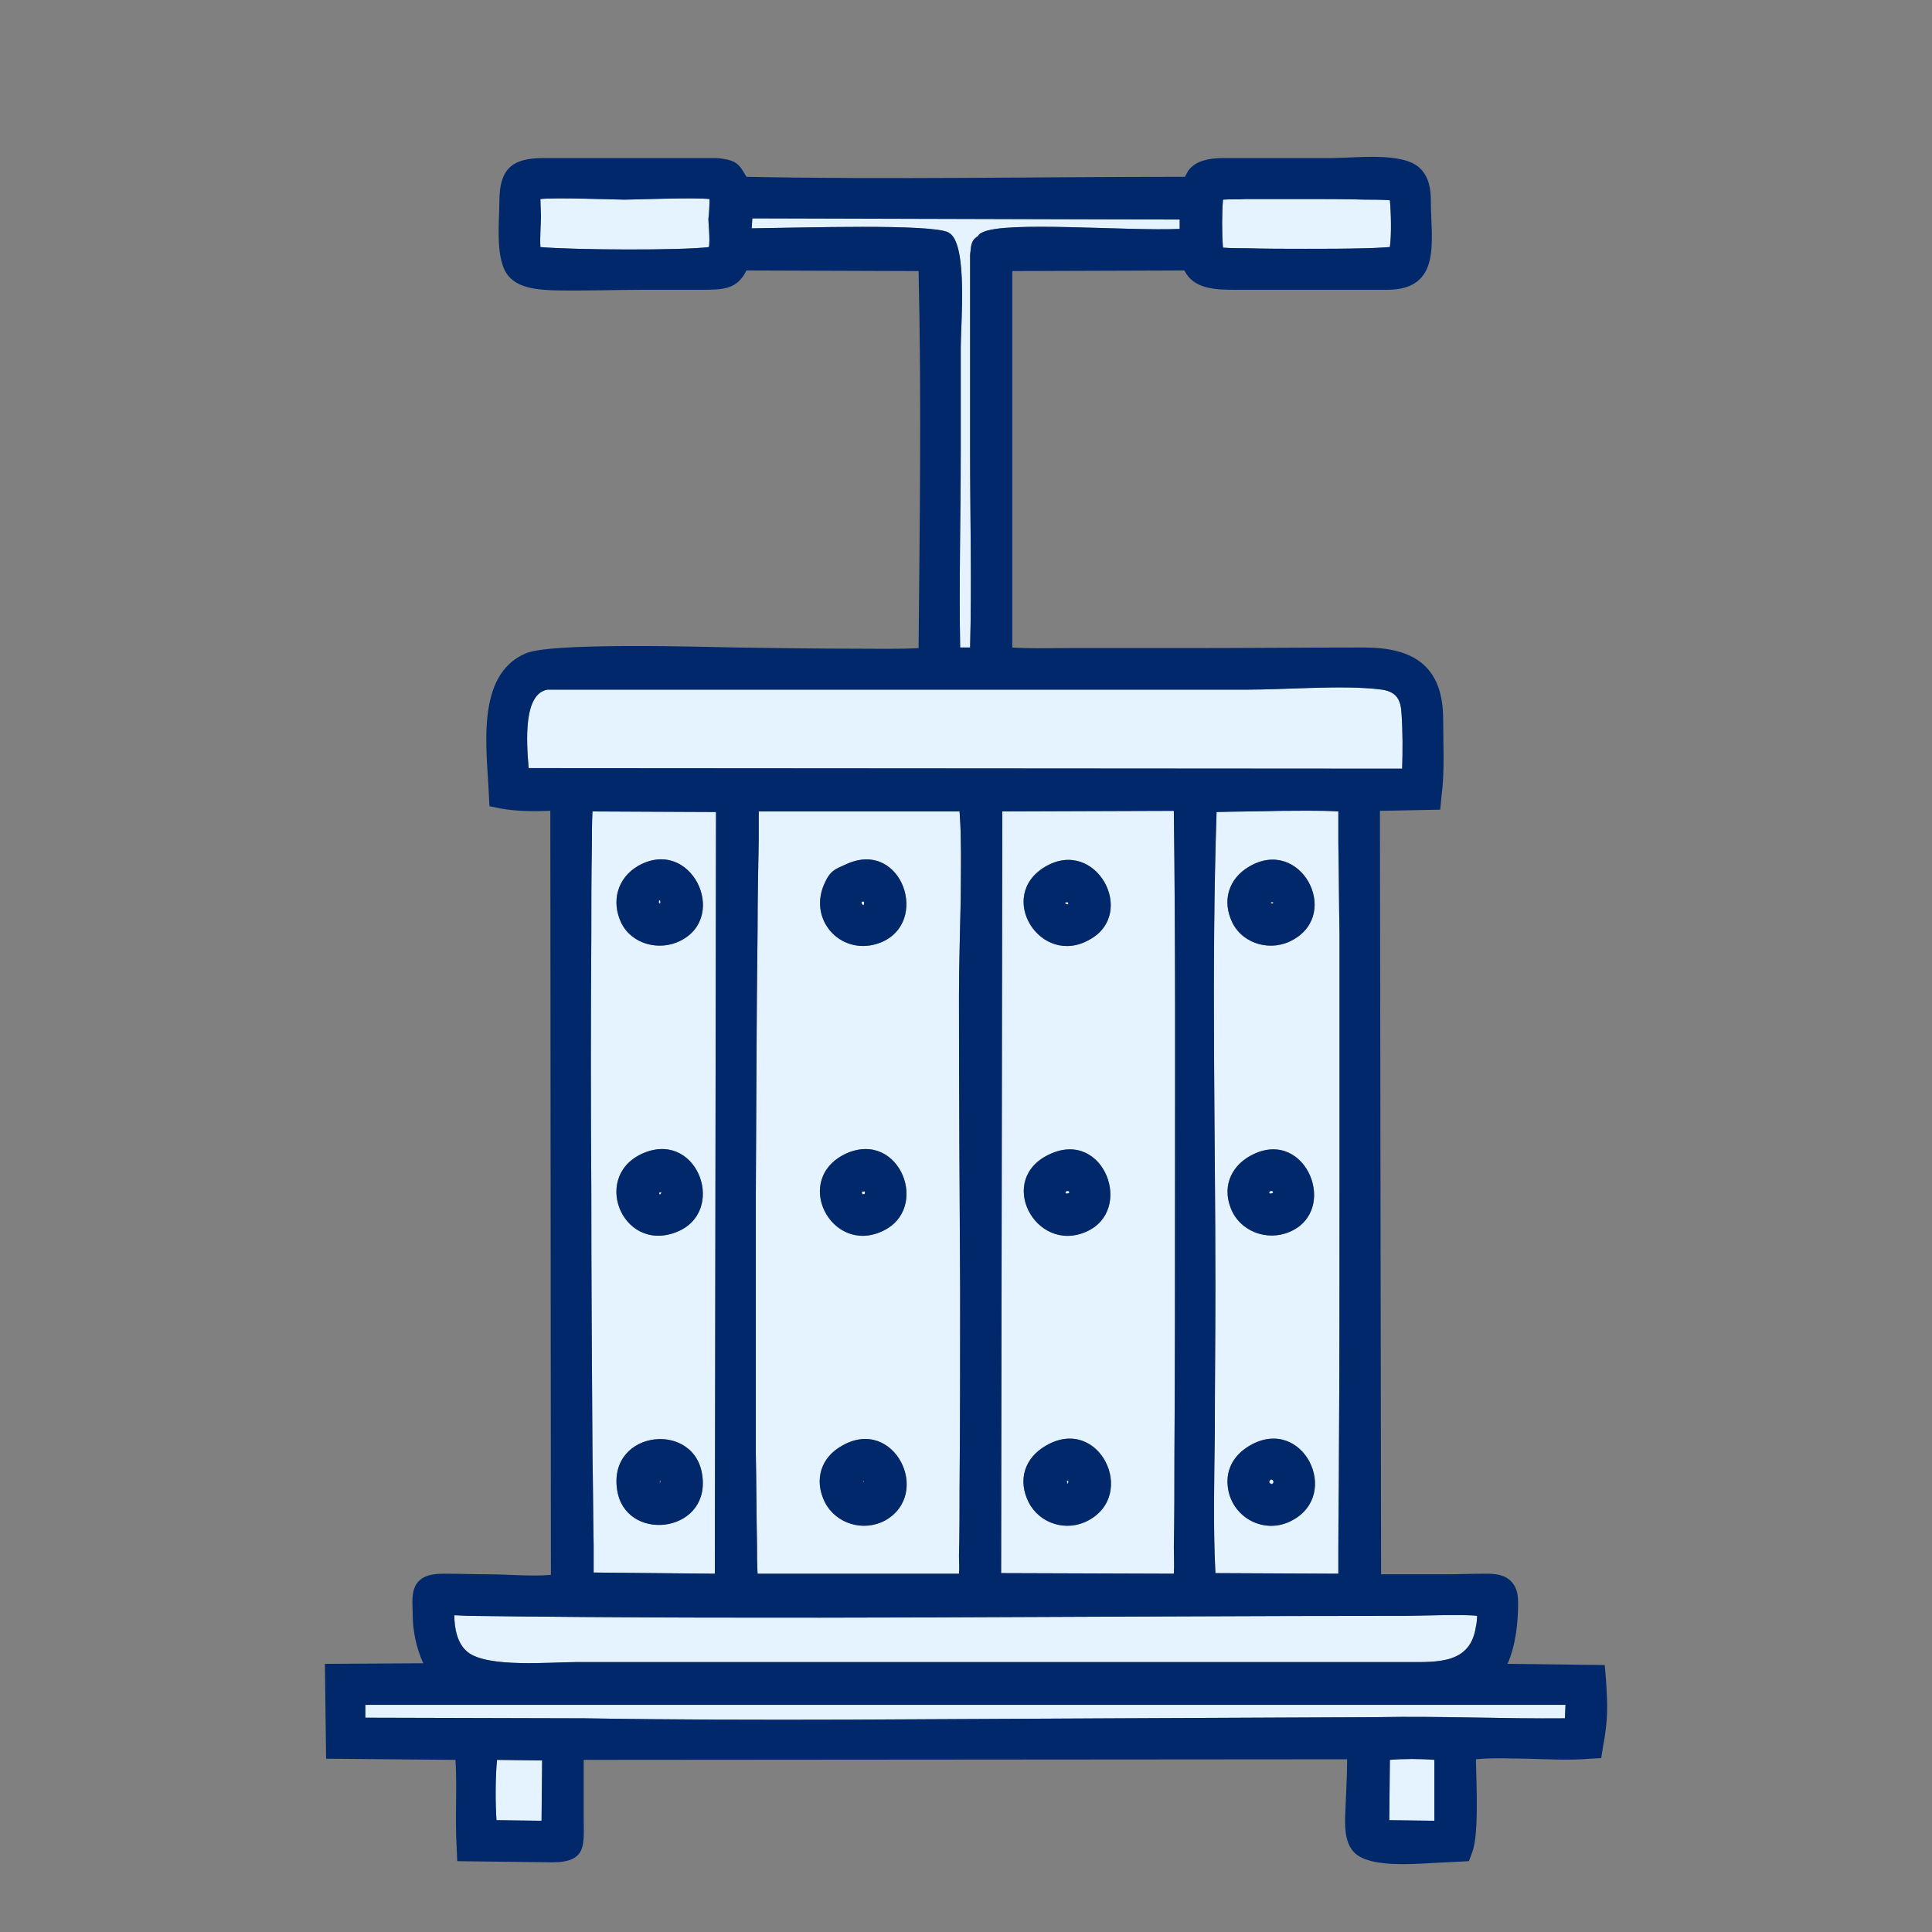
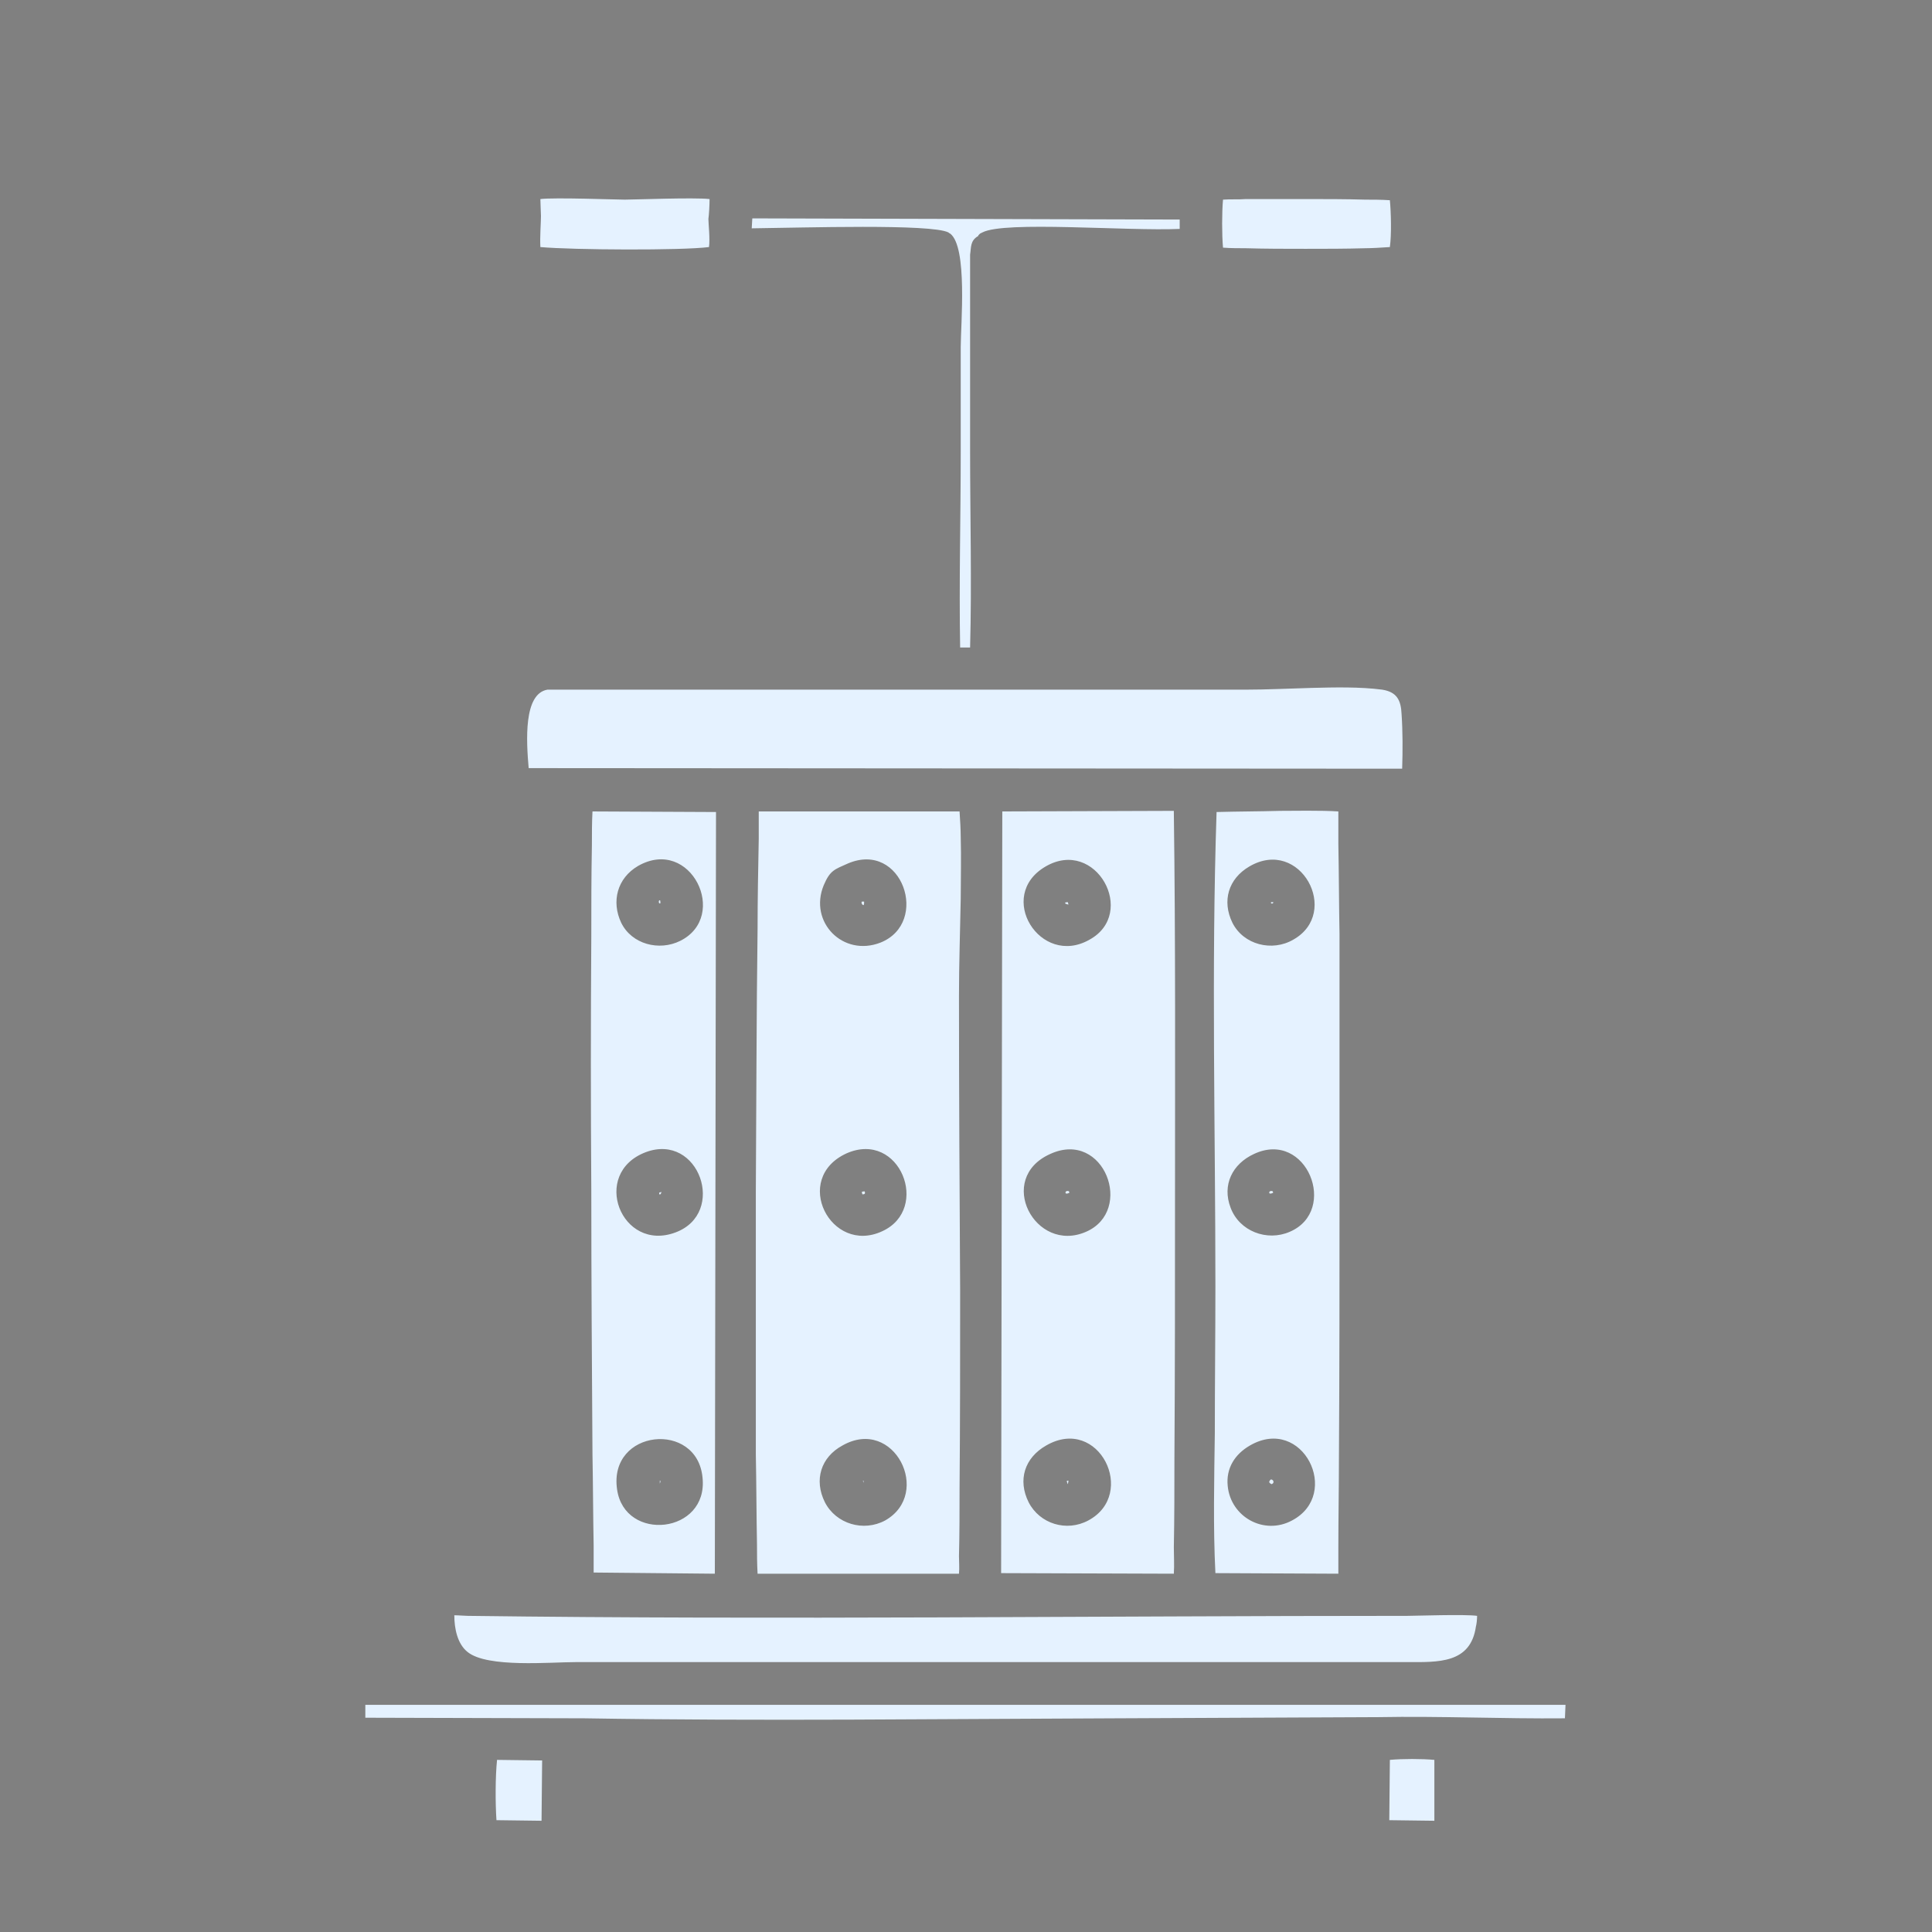
<svg xmlns="http://www.w3.org/2000/svg" xml:space="preserve" width="33mm" height="33mm" version="1.1" style="shape-rendering:geometricPrecision; text-rendering:geometricPrecision; image-rendering:optimizeQuality; fill-rule:evenodd; clip-rule:evenodd" viewBox="0 0 3300 3300">
  <rect x="0" y="0" width="3300" height="3300" fill="#808080" stroke="none" />
  <defs>
    <style type="text/css">
   
    .fil1 {fill:#00286A}
    .fil0 {fill:#E5F2FF}
   
  </style>
  </defs>
  <g id="Vrstva_x0020_1">
    <path class="fil0" d="M848 3109l77 1 1 -103 -77 -1c-3,28 -3,75 -1,103zm1526 -103l-1 103 77 1 0 -104c-22,-2 -54,-2 -76,0zm-1750 -94l0 22 374 1c303,5 606,1 909,0l447 -2c106,-2 213,3 319,2l1 -23 -2050 0zm1899 -152c-20,-3 -106,0 -119,0 -535,0 -1070,7 -1605,0 -5,0 -16,-1 -23,-1 0,22 5,49 23,63 34,27 141,17 184,17l1421 0c52,0 108,3 117,-61 1,-3 2,-12 2,-18zm-350 -722c1,0 1,-1 2,-1 -1,-1 -1,-1 -1,-2 -1,-1 -4,-1 -5,0 -1,0 -1,2 -1,3 1,1 3,1 5,0zm-4 491c0,0 -1,1 -1,2 -1,1 3,4 4,4 1,0 1,-1 2,-1 3,-3 0,-7 -3,-7 0,0 -2,1 -2,2zm2 -988l0 2c2,1 4,0 4,-2 -1,0 -2,0 -4,0zm-29 430c90,-42 145,97 61,133 -39,17 -86,-1 -101,-41 -15,-39 3,-75 40,-92zm-7 498c90,-52 157,83 72,128 -48,26 -105,-6 -110,-59 -3,-30 12,-54 38,-69zm-1 -989c87,-51 157,79 75,125 -36,21 -85,9 -104,-29 -18,-37 -7,-75 29,-96zm-56 -93c-9,269 -2,541 -2,811 0,83 -1,166 -1,250 -1,77 -3,161 1,239l210 1c0,-15 0,-31 0,-44 0,-52 1,-103 1,-155 1,-150 1,-301 1,-452 0,-147 0,-294 0,-441 -1,-52 -1,-104 -2,-155 0,-18 0,-37 0,-55 -29,-2 -79,-1 -99,-1 -36,1 -73,1 -109,2zm-254 154c-2,0 -3,0 -5,1 1,1 1,2 2,2 1,0 2,1 4,1 0,-1 -1,-3 -1,-4zm1 497c1,0 1,-1 2,-1 -1,-1 -1,-1 -1,-2 -1,-1 -4,-1 -5,0 -1,0 -1,2 -1,3 1,1 3,1 5,0zm-3 492c1,2 1,4 2,5 0,-1 1,-4 1,-6 0,0 0,0 0,0 -1,0 -2,0 -3,1zm-36 -1050c86,-50 157,80 75,125 -84,48 -161,-75 -75,-125zm8 491c92,-42 144,97 61,133 -87,38 -155,-91 -61,-133zm-7 498c90,-52 156,83 72,128 -37,20 -83,6 -102,-31 -19,-38 -7,-76 30,-97zm-75 -1083l-2 1301 295 1c1,-15 0,-31 0,-45 1,-51 1,-102 1,-153 1,-147 1,-295 1,-443 0,-219 1,-440 -2,-660 0,0 0,-1 0,-2l-293 1zm-239 654c1,0 3,0 4,-1 1,-1 0,-4 0,-4 -1,0 -4,0 -5,1 0,1 1,3 1,4zm3 -500c-2,0 -3,0 -4,0 -1,2 0,4 1,5 0,0 1,1 2,1 1,-1 1,-3 1,-6zm-2 989c0,1 1,3 1,4 0,-1 0,-3 0,-4 0,0 0,0 0,0 0,0 0,0 -1,0zm-28 -559c91,-40 144,95 61,133 -88,41 -155,-90 -61,-133zm2 -495c93,-40 141,101 56,135 -64,25 -123,-35 -97,-98 11,-26 19,-27 41,-37zm-9 994c88,-50 154,82 73,128 -37,20 -84,6 -103,-31 -19,-38 -7,-77 30,-97zm-145 219l344 0c1,-10 0,-21 0,-30 1,-38 1,-77 1,-116 1,-113 1,-225 1,-338 -1,-168 -2,-335 -2,-503 0,-55 2,-111 3,-166 0,-35 1,-70 0,-105 0,-12 -1,-29 -2,-44l-343 0c0,15 0,32 0,46 -1,52 -2,103 -2,155 -2,150 -2,301 -3,451 0,148 0,297 0,445 1,51 1,103 2,155 0,15 0,33 1,50zm-168 -1145c0,0 1,0 2,0 0,-4 0,-6 -2,-5 -1,1 -1,3 0,5zm0 494c0,1 0,2 0,3 1,0 2,0 2,0 1,-1 1,-2 2,-4 -1,0 -3,1 -4,1zm1 492l0 5c0,0 0,0 0,0 1,-2 1,-3 1,-5 -1,0 -1,0 -1,0zm-37 -1050c90,-51 156,86 72,128 -36,18 -83,6 -101,-31 -17,-36 -7,-76 29,-97zm13 489c91,-34 139,104 51,137 -93,35 -146,-101 -51,-137zm-49 576c-15,-103 137,-118 146,-20 10,96 -133,111 -146,20zm-40 142l207 2 2 -1301 -211 -1c-1,19 -1,39 -1,58 -1,52 -1,103 -1,155 -1,145 -1,289 0,434 0,150 1,301 2,452 1,51 1,103 2,155 0,14 0,31 0,46zm-111 -1374l1492 1c1,-31 1,-64 -1,-93 -1,-24 -8,-38 -33,-42 -38,-5 -82,-4 -121,-3 -38,1 -76,3 -114,3l-1191 0c-41,7 -36,88 -32,134zm1186 -889c13,1 27,1 39,1 34,1 68,1 102,1 34,0 68,0 102,-1 10,0 28,-1 42,-2 3,-21 2,-60 0,-80 -14,-1 -31,-1 -42,-1 -34,-1 -68,-1 -102,-1 -34,0 -68,0 -102,0 -12,1 -26,0 -39,1 -2,22 -2,60 0,82zm-1166 -1c56,5 241,6 288,0 2,-14 -1,-40 -1,-48 1,-7 2,-24 2,-34 -26,-3 -129,1 -145,1 -14,0 -120,-4 -144,-1 0,8 1,23 1,29 0,11 -2,36 -1,53zm1092 -31l0 -16 -730 -2 -1 17c88,-1 306,-8 336,7l1 1 2 1c30,23 18,155 18,194 0,59 0,119 0,178 0,112 -3,223 -1,335 6,0 12,0 17,0 3,-112 0,-223 0,-335l0 -334 0 -2c2,-13 0,-24 14,-32 0,0 0,0 0,-1l3 -3 4 -2c38,-20 247,-2 337,-6z" />
-     <path class="fil1" d="M2521 3005c1,49 5,126 -6,158l-6 16 -39 2c-38,1 -130,13 -158,-18 -16,-18 -15,-46 -14,-69 1,-30 3,-59 3,-89l-1304 1 0 101c0,44 6,74 -54,74l-162 -2 -1 -24c-3,-48 1,-101 -2,-149l-221 -2 -2 -162 168 -1c-12,-26 -18,-56 -18,-82 0,-18 -4,-42 9,-57 12,-13 30,-14 46,-14 25,0 49,1 74,1 30,0 74,4 107,1l-1 -1305c-29,1 -56,1 -85,-4l-19 -4 -1 -20c-3,-75 -24,-204 63,-241 43,-19 304,-11 361,-10 67,1 135,2 202,2 34,0 73,1 108,-1 2,-215 5,-430 0,-644l-294 -1c-16,32 -38,33 -78,33l-95 0c-51,0 -103,2 -154,1 -27,-1 -61,-3 -79,-24 -24,-27 -16,-94 -16,-128 0,-55 21,-74 75,-74l295 0 1 0c36,3 39,12 51,32 249,5 498,0 747,0 0,0 1,0 2,0 4,-7 5,-12 14,-19 14,-11 35,-13 53,-13l184 0c39,0 121,-11 150,17 16,15 19,36 19,57 0,66 20,151 -75,151l-258 0c-35,0 -72,-1 -88,-33l-294 1 0 643c29,2 61,1 88,1 68,0 137,0 205,0 102,0 205,-1 308,-1 85,0 135,32 135,123 0,44 3,88 -3,133l-2 21 -103 2 2 1304 110 0c23,0 45,-1 68,-1 16,0 33,1 45,14 10,11 11,24 11,37 0,33 -4,71 -18,103l166 2 2 23c3,47 4,69 -5,117l-3 19 -19 1c-34,3 -72,1 -106,0 -20,0 -62,-2 -89,1zm-506 -2614l0 -16 -730 -2 -1 17c88,-1 306,-8 336,7l1 1 2 1c30,23 18,155 18,194 0,59 0,119 0,178 0,112 -3,223 -1,335 6,0 12,0 17,0 3,-112 0,-223 0,-335l0 -334 0 -2c2,-13 0,-24 14,-32 0,0 0,0 0,-1l3 -3 4 -2c38,-20 247,-2 337,-6zm-1092 31c56,5 241,6 288,0 2,-14 -1,-40 -1,-48 1,-7 2,-24 2,-34 -26,-3 -129,1 -145,1 -14,0 -120,-4 -144,-1 0,8 1,23 1,29 0,11 -2,36 -1,53zm1166 1c13,1 27,1 39,1 34,1 68,1 102,1 34,0 68,0 102,-1 10,0 28,-1 42,-2 3,-21 2,-60 0,-80 -14,-1 -31,-1 -42,-1 -34,-1 -68,-1 -102,-1 -34,0 -68,0 -102,0 -12,1 -26,0 -39,1 -2,22 -2,60 0,82zm-1186 889l1492 1c1,-31 1,-64 -1,-93 -1,-24 -8,-38 -33,-42 -38,-5 -82,-4 -121,-3 -38,1 -76,3 -114,3l-1191 0c-41,7 -36,88 -32,134zm111 1374l207 2 2 -1301 -211 -1c-1,19 -1,39 -1,58 -1,52 -1,103 -1,155 -1,145 -1,289 0,434 0,150 1,301 2,452 1,51 1,103 2,155 0,14 0,31 0,46zm40 -142c-15,-103 137,-118 146,-20 10,96 -133,111 -146,20zm49 -576c91,-34 139,104 51,137 -93,35 -146,-101 -51,-137zm-13 -489c90,-51 156,86 72,128 -36,18 -83,6 -101,-31 -17,-36 -7,-76 29,-97zm37 1050l0 5c0,0 0,0 0,0 1,-2 1,-3 1,-5 -1,0 -1,0 -1,0zm-1 -492c0,1 0,2 0,3 1,0 2,0 2,0 1,-1 1,-2 2,-4 -1,0 -3,1 -4,1zm0 -494c0,0 1,0 2,0 0,-4 0,-6 -2,-5 -1,1 -1,3 0,5zm168 1145l344 0c1,-10 0,-21 0,-30 1,-38 1,-77 1,-116 1,-113 1,-225 1,-338 -1,-168 -2,-335 -2,-503 0,-55 2,-111 3,-166 0,-35 1,-70 0,-105 0,-12 -1,-29 -2,-44l-343 0c0,15 0,32 0,46 -1,52 -2,103 -2,155 -2,150 -2,301 -3,451 0,148 0,297 0,445 1,51 1,103 2,155 0,15 0,33 1,50zm145 -219c88,-50 154,82 73,128 -37,20 -84,6 -103,-31 -19,-38 -7,-77 30,-97zm9 -994c93,-40 141,101 56,135 -64,25 -123,-35 -97,-98 11,-26 19,-27 41,-37zm-2 495c91,-40 144,95 61,133 -88,41 -155,-90 -61,-133zm28 559c0,1 1,3 1,4 0,-1 0,-3 0,-4 0,0 0,0 0,0 0,0 0,0 -1,0zm2 -989c-2,0 -3,0 -4,0 -1,2 0,4 1,5 0,0 1,1 2,1 1,-1 1,-3 1,-6zm-3 500c1,0 3,0 4,-1 1,-1 0,-4 0,-4 -1,0 -4,0 -5,1 0,1 1,3 1,4zm239 -654l-2 1301 295 1c1,-15 0,-31 0,-45 1,-51 1,-102 1,-153 1,-147 1,-295 1,-443 0,-219 1,-440 -2,-660 0,0 0,-1 0,-2l-293 1zm75 1083c90,-52 156,83 72,128 -37,20 -83,6 -102,-31 -19,-38 -7,-76 30,-97zm7 -498c92,-42 144,97 61,133 -87,38 -155,-91 -61,-133zm-8 -491c86,-50 157,80 75,125 -84,48 -161,-75 -75,-125zm36 1050c1,2 1,4 2,5 0,-1 1,-4 1,-6 0,0 0,0 0,0 -1,0 -2,0 -3,1zm3 -492c1,0 1,-1 2,-1 -1,-1 -1,-1 -1,-2 -1,-1 -4,-1 -5,0 -1,0 -1,2 -1,3 1,1 3,1 5,0zm-1 -497c-2,0 -3,0 -5,1 1,1 1,2 2,2 1,0 2,1 4,1 0,-1 -1,-3 -1,-4zm254 -154c-9,269 -2,541 -2,811 0,83 -1,166 -1,250 -1,77 -3,161 1,239l210 1c0,-15 0,-31 0,-44 0,-52 1,-103 1,-155 1,-150 1,-301 1,-452 0,-147 0,-294 0,-441 -1,-52 -1,-104 -2,-155 0,-18 0,-37 0,-55 -29,-2 -79,-1 -99,-1 -36,1 -73,1 -109,2zm56 93c87,-51 157,79 75,125 -36,21 -85,9 -104,-29 -18,-37 -7,-75 29,-96zm1 989c90,-52 157,83 72,128 -48,26 -105,-6 -110,-59 -3,-30 12,-54 38,-69zm7 -498c90,-42 145,97 61,133 -39,17 -86,-1 -101,-41 -15,-39 3,-75 40,-92zm29 -430l0 2c2,1 4,0 4,-2 -1,0 -2,0 -4,0zm-2 988c0,0 -1,1 -1,2 -1,1 3,4 4,4 1,0 1,-1 2,-1 3,-3 0,-7 -3,-7 0,0 -2,1 -2,2zm4 -491c1,0 1,-1 2,-1 -1,-1 -1,-1 -1,-2 -1,-1 -4,-1 -5,0 -1,0 -1,2 -1,3 1,1 3,1 5,0zm350 722c-20,-3 -106,0 -119,0 -535,0 -1070,7 -1605,0 -5,0 -16,-1 -23,-1 0,22 5,49 23,63 34,27 141,17 184,17l1421 0c52,0 108,3 117,-61 1,-3 2,-12 2,-18zm-1899 152l0 22 374 1c303,5 606,1 909,0l447 -2c106,-2 213,3 319,2l1 -23 -2050 0zm1750 94l-1 103 77 1 0 -104c-22,-2 -54,-2 -76,0zm-1526 103l77 1 1 -103 -77 -1c-3,28 -3,75 -1,103z" />
  </g>
</svg>